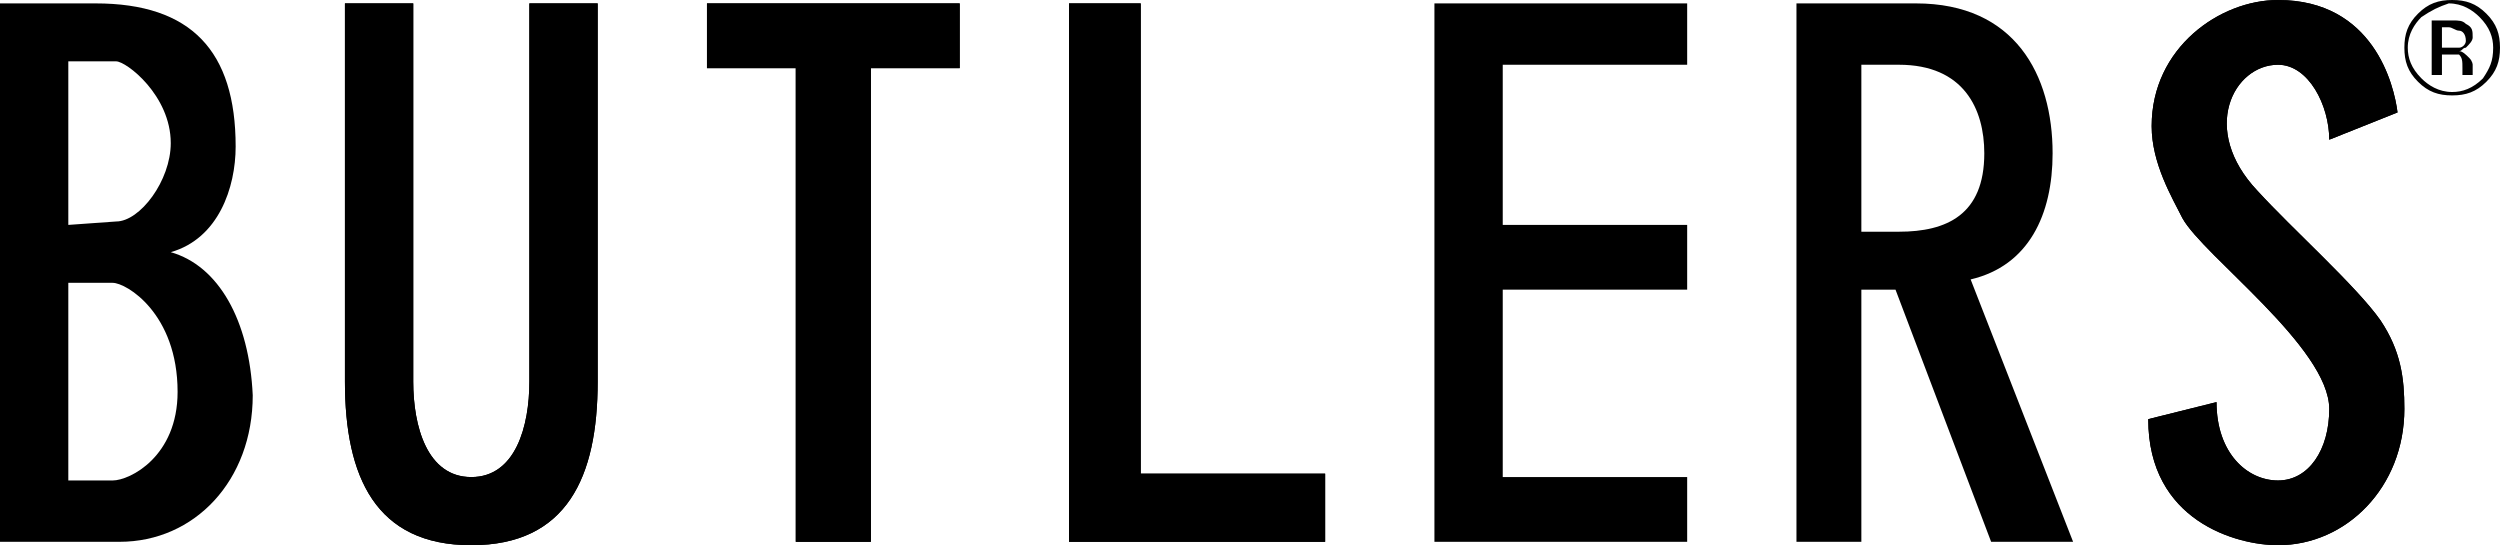
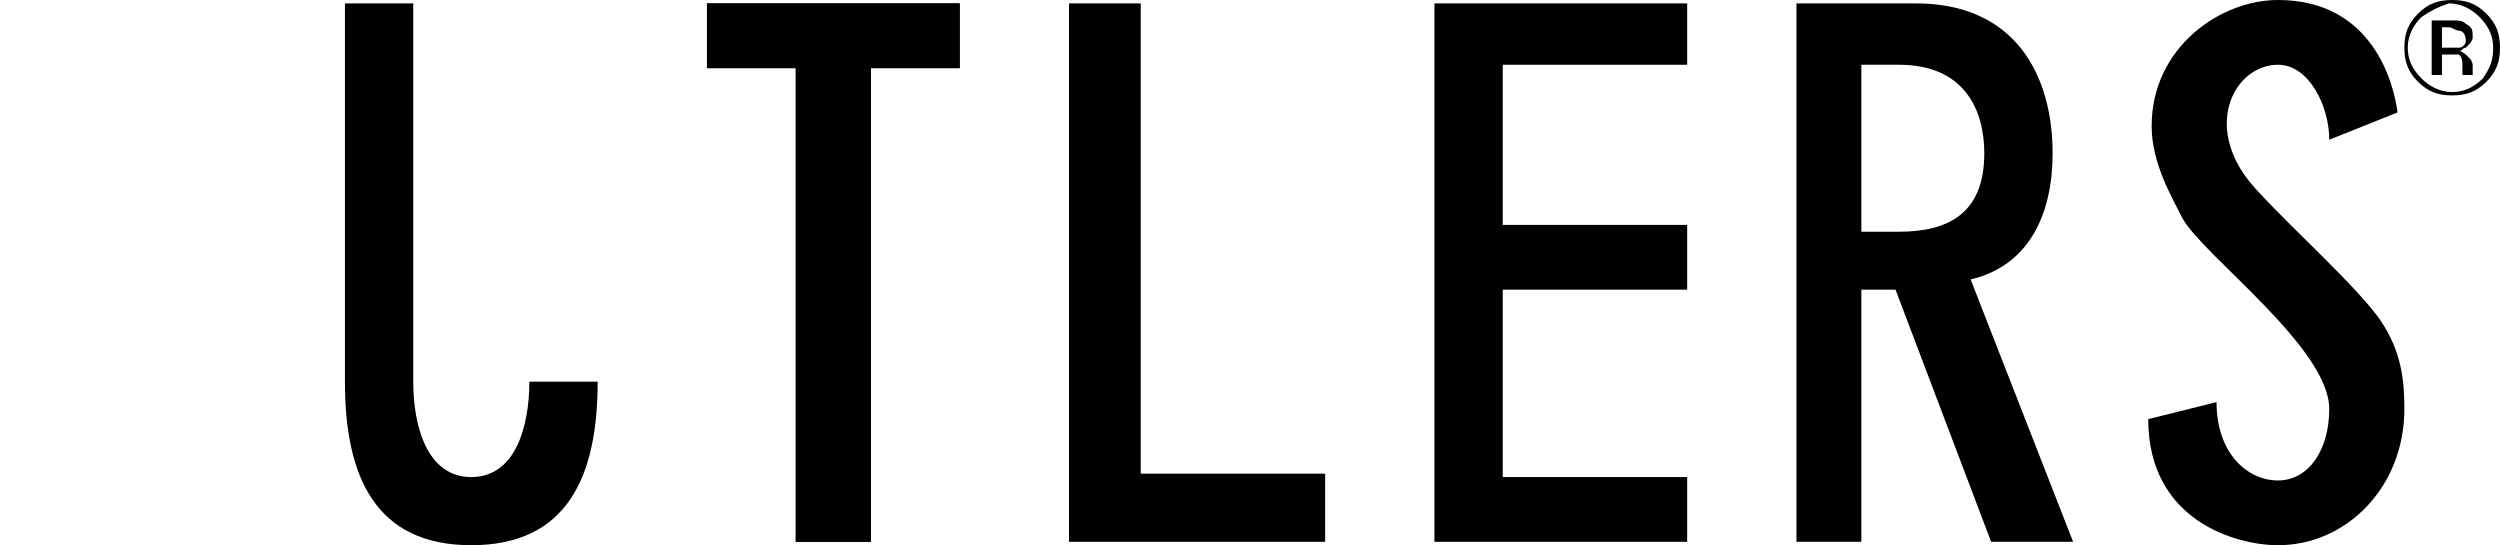
<svg xmlns="http://www.w3.org/2000/svg" width="188" height="41" viewBox="0 0 188 41" fill="none">
  <g clip-path="url(#clip0_13343_6332)">
    <path d="M184.404 1.538C184.918 1.538 185.175 1.538 185.432 1.794C185.945 2.05 185.945 2.306 185.945 2.819C185.945 3.075 185.688 3.331 185.432 3.587C185.175 3.587 185.175 3.844 184.918 3.844C185.175 3.844 185.432 4.1 185.688 4.356C185.945 4.612 185.945 4.869 185.945 4.869V5.638H185.175V5.125C185.175 4.612 185.175 4.356 184.918 4.1H183.634V5.638H182.863V1.538H184.404ZM184.918 2.306C184.661 2.306 184.404 2.05 184.147 2.05H183.634V3.587H184.918C185.175 3.587 185.432 3.331 185.432 3.075C185.432 2.562 185.175 2.306 184.918 2.306ZM186.973 6.15C186.202 6.919 185.432 7.175 184.404 7.175C183.377 7.175 182.606 6.919 181.836 6.15C181.065 5.381 180.809 4.612 180.809 3.587C180.809 2.562 181.065 1.794 181.836 1.025C182.606 0.256 183.377 0 184.404 0C185.432 0 186.202 0.256 186.973 1.025C187.743 1.794 188 2.562 188 3.587C188 4.612 187.743 5.381 186.973 6.15ZM182.093 1.281C181.579 1.794 181.065 2.562 181.065 3.587C181.065 4.356 181.322 5.125 182.093 5.894C182.606 6.406 183.377 6.919 184.404 6.919C185.175 6.919 185.945 6.662 186.716 5.894C187.229 5.125 187.486 4.612 187.486 3.587C187.486 2.819 187.229 2.05 186.459 1.281C185.945 0.769 185.175 0.256 184.147 0.256C183.377 0.512 182.863 0.769 182.093 1.281Z" fill="black" />
    <path d="M53.164 0.256H72.169V5.125H65.492V40.744H59.842V5.125H53.164V0.256Z" fill="black" />
    <path d="M80.389 0.256H85.782V35.619H99.651V40.744H80.389V0.256Z" fill="black" />
-     <path d="M12.841 18.963C16.437 17.938 17.721 14.094 17.721 11.019C17.721 3.844 14.383 0.256 7.191 0.256H0V40.744H8.989C14.639 40.744 19.006 36.131 19.006 29.725C18.749 24.088 16.437 19.988 12.841 18.963ZM5.137 4.613H8.732C9.503 4.613 12.841 7.175 12.841 10.763C12.841 13.581 10.53 16.656 8.732 16.656L5.137 16.913V4.613ZM8.475 36.131H5.137V21.269H8.475C9.503 21.269 13.355 23.575 13.355 29.469C13.355 34.338 9.76 36.131 8.475 36.131Z" fill="black" />
    <path d="M107.869 0.256H126.875V4.869H113.006V16.913H126.875V21.781H113.006V35.875H126.875V40.744H107.869V0.256Z" fill="black" />
    <path d="M180.295 8.456L175.159 10.506C175.159 7.944 173.618 4.869 171.306 4.869C167.968 4.869 165.399 9.738 169.765 14.35C172.334 17.169 177.214 21.525 179.011 24.087C180.552 26.394 180.809 28.444 180.809 30.75C180.809 36.644 176.443 41 171.306 41C168.224 41 161.547 39.206 161.547 31.519L166.683 30.238C166.683 34.081 168.995 36.131 171.306 36.131C173.618 36.131 175.159 33.825 175.159 30.75C175.159 26.137 165.656 19.219 164.115 16.4C163.345 14.863 161.804 12.3 161.804 9.481C161.804 3.587 166.94 0 171.306 0C178.498 0 180.039 6.406 180.295 8.456Z" fill="black" />
    <path d="M148.192 21.013C152.558 19.988 154.356 16.144 154.356 11.531C154.356 5.638 151.531 0.256 144.083 0.256H135.094V40.744H139.974V21.781H142.542L149.733 40.744H155.897L148.192 21.013ZM142.799 17.425H139.974V4.869H142.799C147.678 4.869 149.219 8.2 149.219 11.531C149.219 16.144 146.394 17.425 142.799 17.425Z" fill="black" />
-     <path d="M35.442 41C28.251 41 25.939 35.875 25.939 28.7V0.256H31.076V28.7C31.076 32.031 32.103 35.875 35.442 35.875C38.781 35.875 39.808 32.031 39.808 28.7V0.256H44.945V28.7C44.945 35.875 42.633 41 35.442 41Z" fill="black" />
-     <path d="M35.442 41C28.251 41 25.939 35.875 25.939 28.7V0.256H31.076V28.7C31.076 32.031 32.103 35.875 35.442 35.875C38.781 35.875 39.808 32.031 39.808 28.7V0.256H44.945V28.7C44.945 35.875 42.633 41 35.442 41Z" fill="black" />
-     <path d="M180.295 8.456L175.159 10.506C175.159 7.944 173.618 4.869 171.306 4.869C167.968 4.869 165.399 9.738 169.765 14.35C172.334 17.169 177.214 21.525 179.011 24.087C180.552 26.394 180.809 28.444 180.809 30.75C180.809 36.644 176.443 41 171.306 41C168.224 41 161.547 39.206 161.547 31.519L166.683 30.238C166.683 34.081 168.995 36.131 171.306 36.131C173.618 36.131 175.159 33.825 175.159 30.75C175.159 26.137 165.656 19.219 164.115 16.4C163.345 14.863 161.804 12.3 161.804 9.481C161.804 3.587 166.94 0 171.306 0C178.498 0 180.039 6.406 180.295 8.456Z" fill="black" />
-     <path d="M80.389 0.256H85.782V35.619H99.651V40.744H80.389V0.256Z" fill="black" />
+     <path d="M35.442 41C28.251 41 25.939 35.875 25.939 28.7V0.256H31.076V28.7C31.076 32.031 32.103 35.875 35.442 35.875C38.781 35.875 39.808 32.031 39.808 28.7H44.945V28.7C44.945 35.875 42.633 41 35.442 41Z" fill="black" />
    <path d="M53.164 0.256H72.169V5.125H65.492V40.744H59.842V5.125H53.164V0.256Z" fill="black" />
  </g>
  <defs>
    <clipPath id="clip0_13343_6332">
      <rect width="188" height="41" fill="white" />
    </clipPath>
  </defs>
</svg>